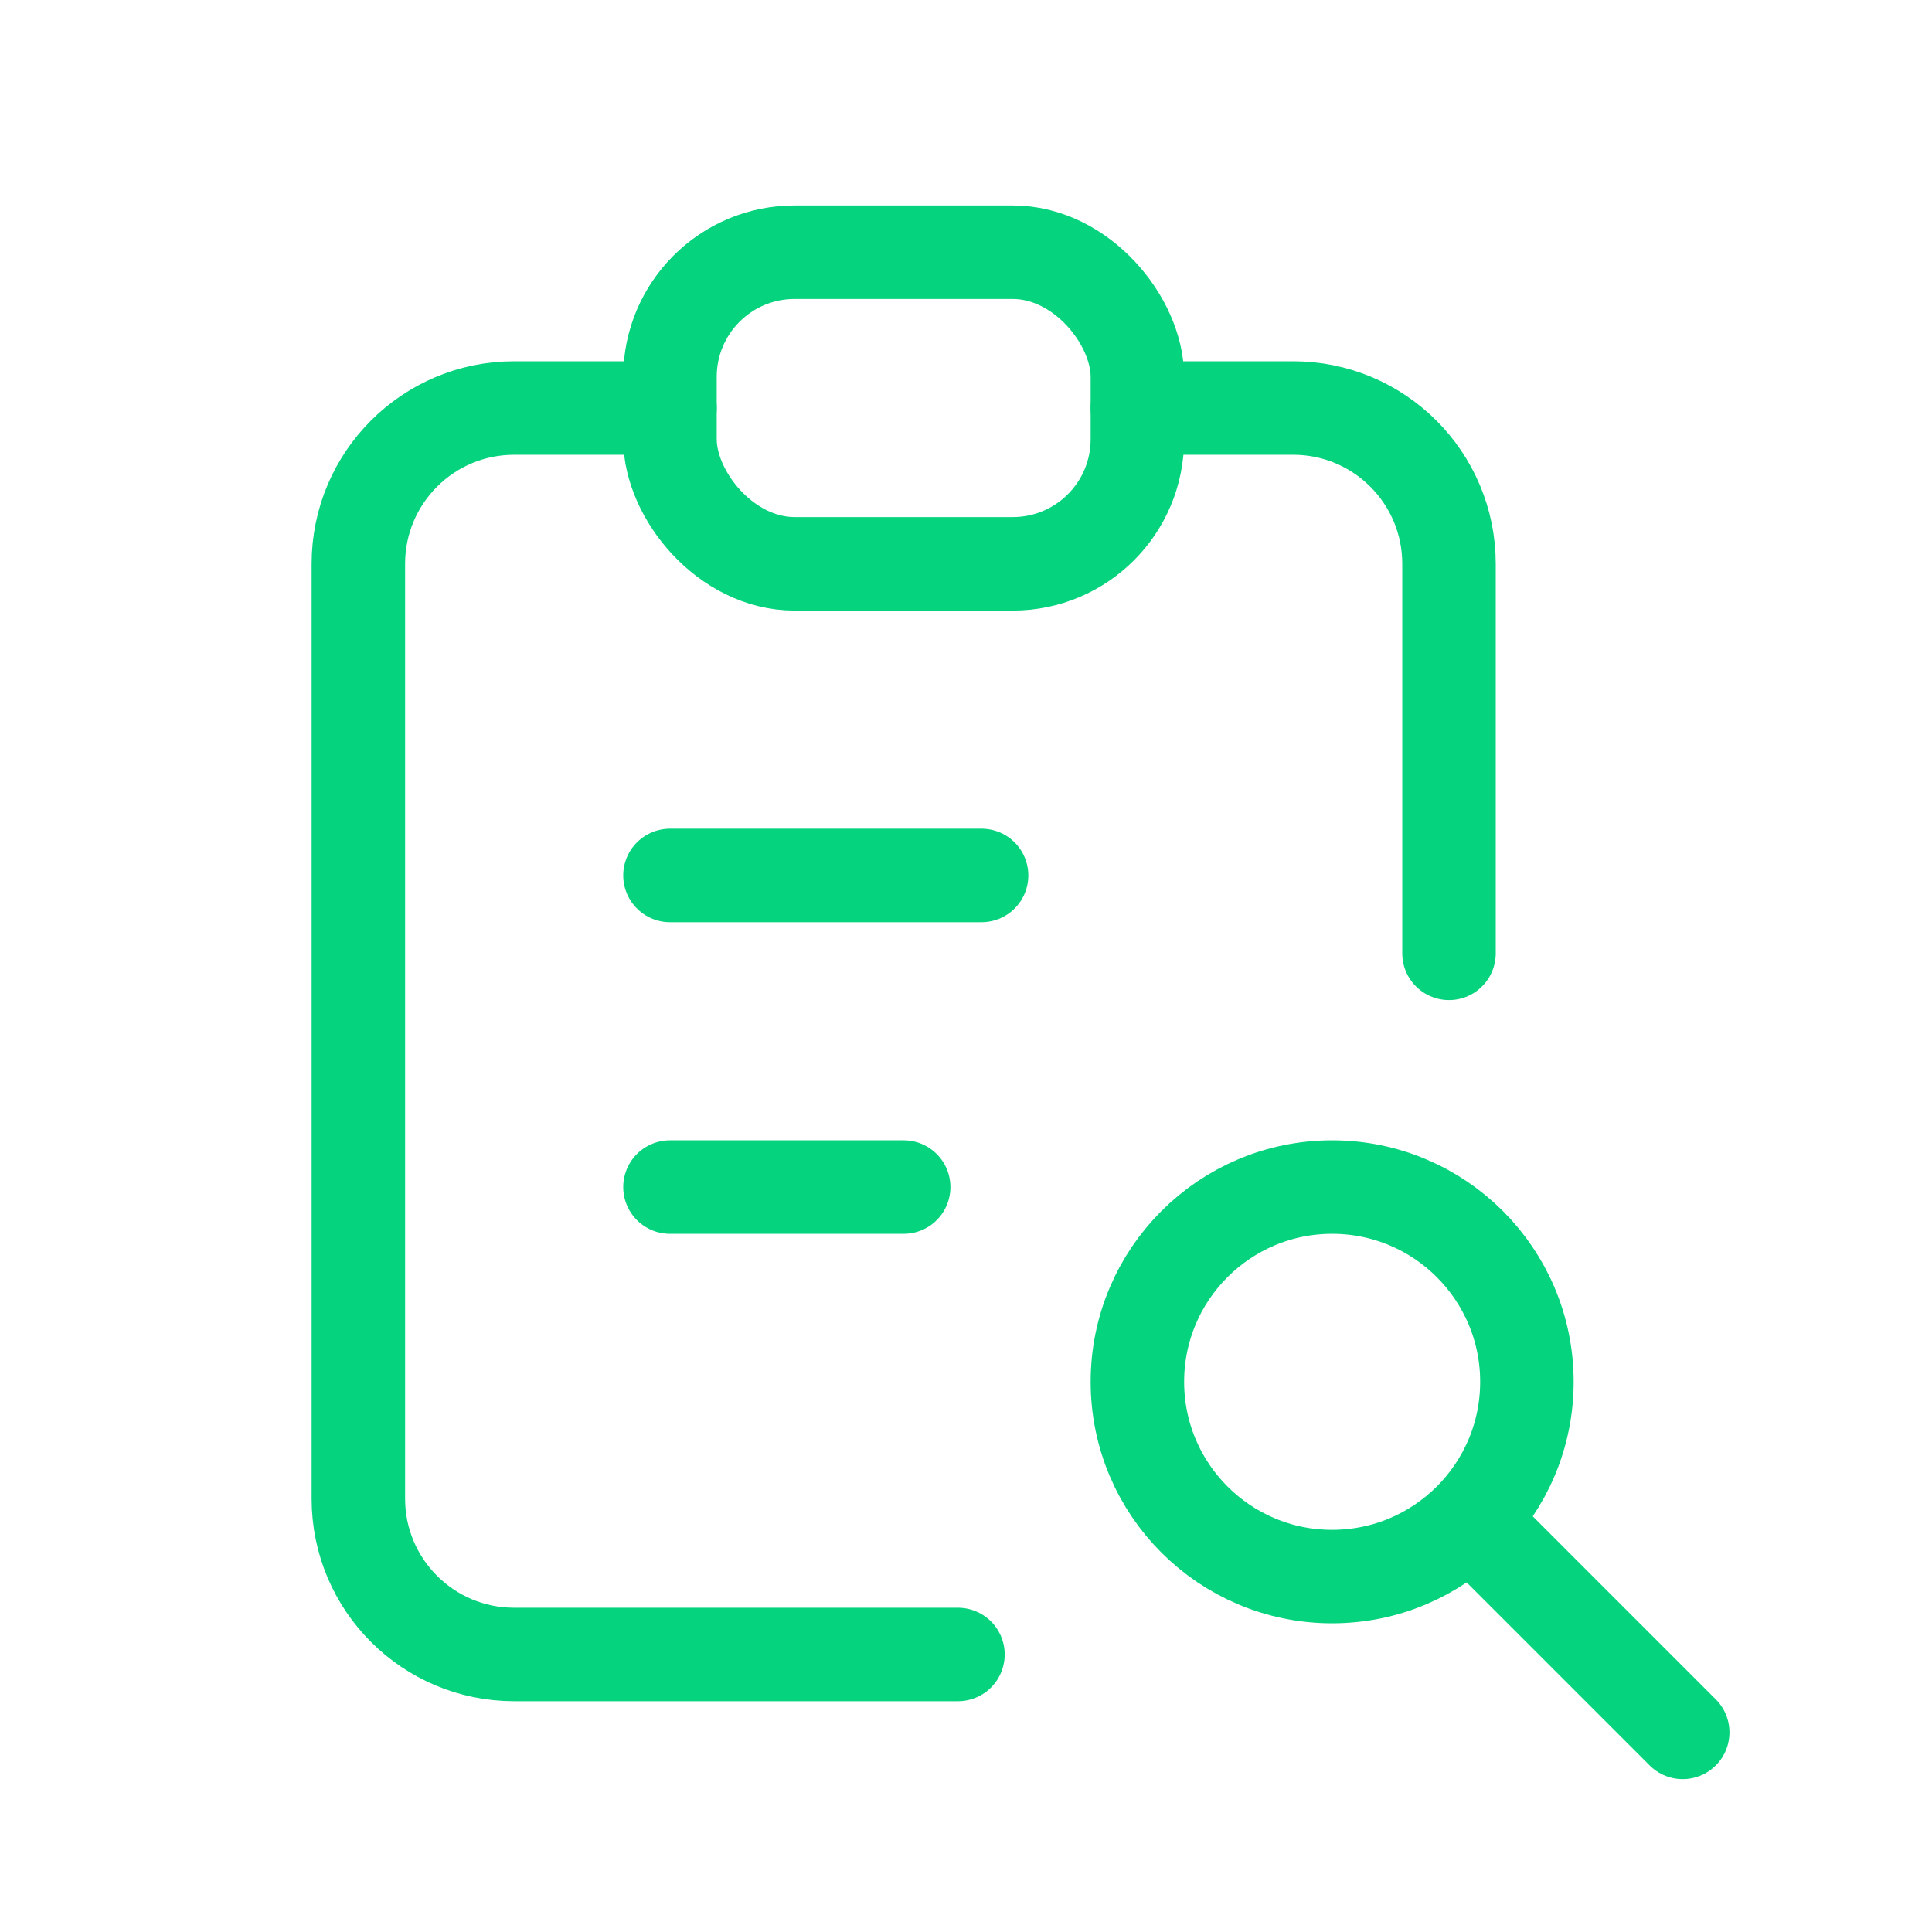
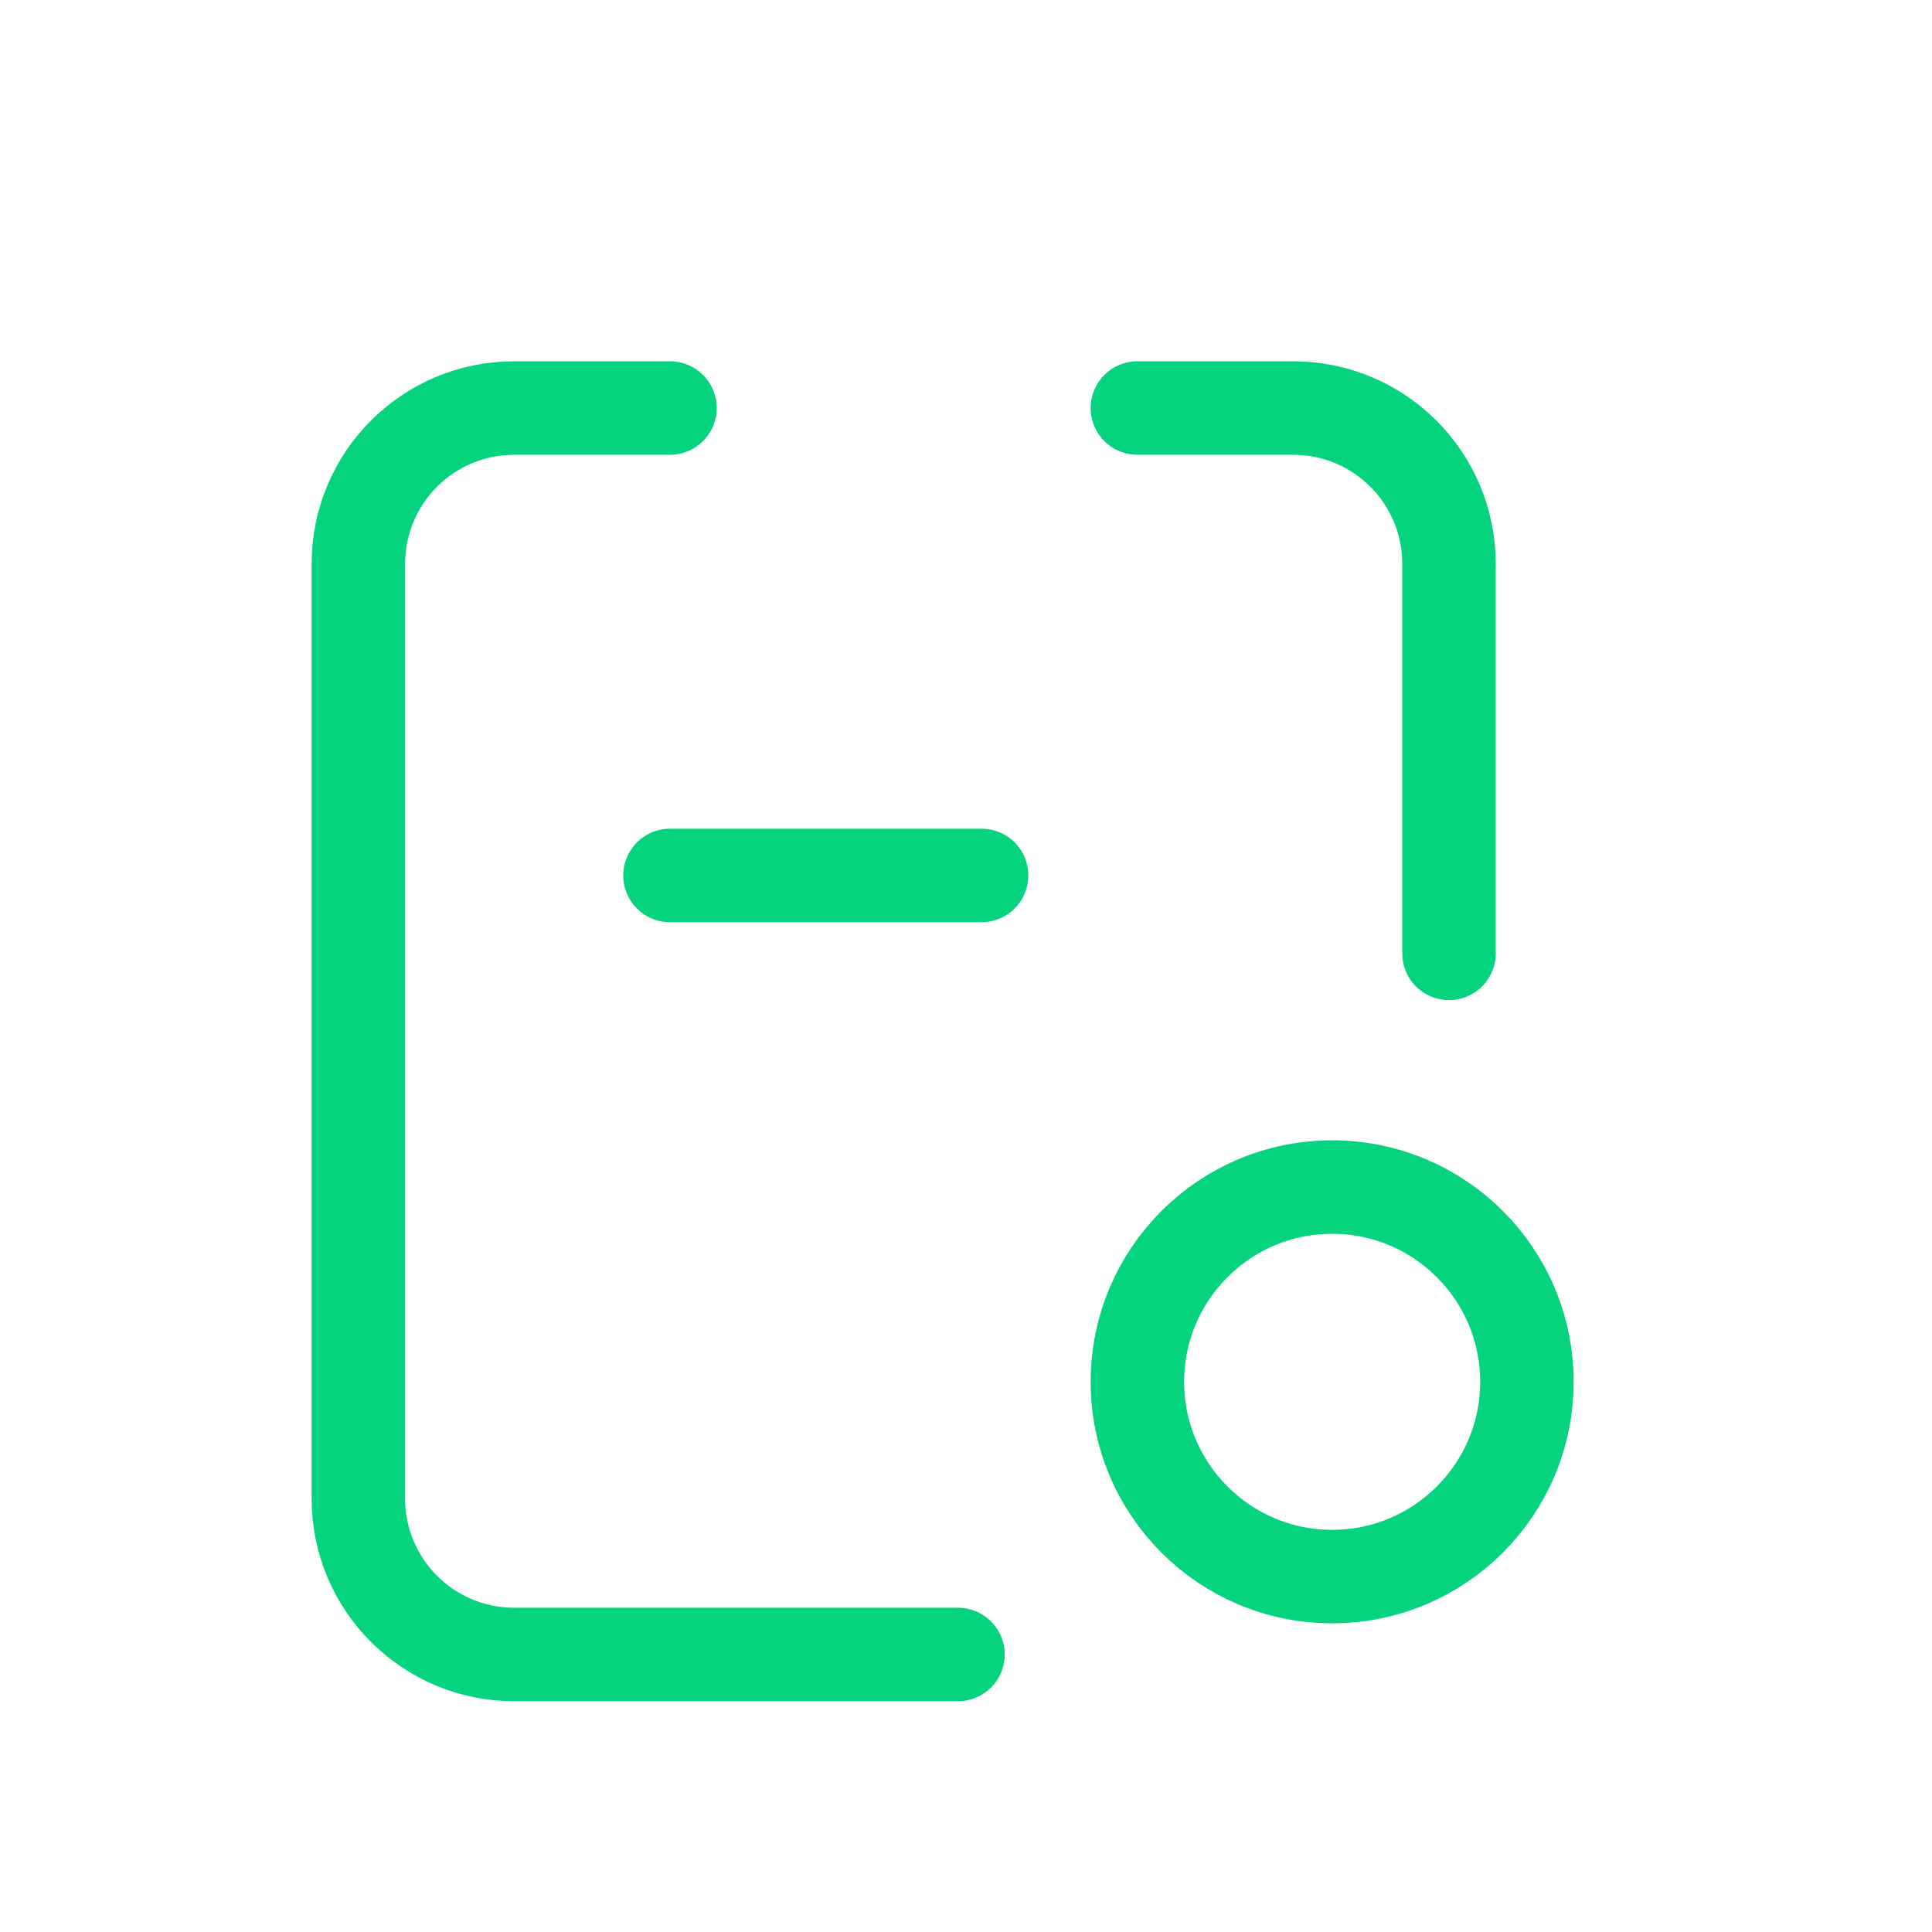
<svg xmlns="http://www.w3.org/2000/svg" width="31" height="31" viewBox="0 0 31 31" fill="none">
  <g id="report-search">
    <path id="Path" d="M10.75 6.547H8.25C6.869 6.547 5.75 7.666 5.75 9.047V24.047C5.75 25.428 6.869 26.547 8.25 26.547H15.371" stroke="#05D37E" stroke-width="1.5" stroke-linecap="round" stroke-linejoin="round" />
    <path id="Path_2" d="M23.25 15.297V9.047C23.25 7.666 22.131 6.547 20.75 6.547H18.25" stroke="#05D37E" stroke-width="1.5" stroke-linecap="round" stroke-linejoin="round" />
-     <rect id="Rectangle" x="10.75" y="4.047" width="7.5" height="5" rx="2" stroke="#05D37E" stroke-width="1.5" stroke-linecap="round" stroke-linejoin="round" />
    <path id="Path_3" d="M10.75 14.047H15.75" stroke="#05D37E" stroke-width="1.5" stroke-linecap="round" stroke-linejoin="round" />
-     <path id="Path_4" d="M10.75 19.047H14.5" stroke="#05D37E" stroke-width="1.5" stroke-linecap="round" stroke-linejoin="round" />
    <circle id="Oval" cx="21.375" cy="22.172" r="3.125" stroke="#05D37E" stroke-width="1.5" stroke-linecap="round" stroke-linejoin="round" />
-     <path id="Path_5" d="M23.875 24.672L27 27.797" stroke="#05D37E" stroke-width="1.5" stroke-linecap="round" stroke-linejoin="round" />
  </g>
</svg>